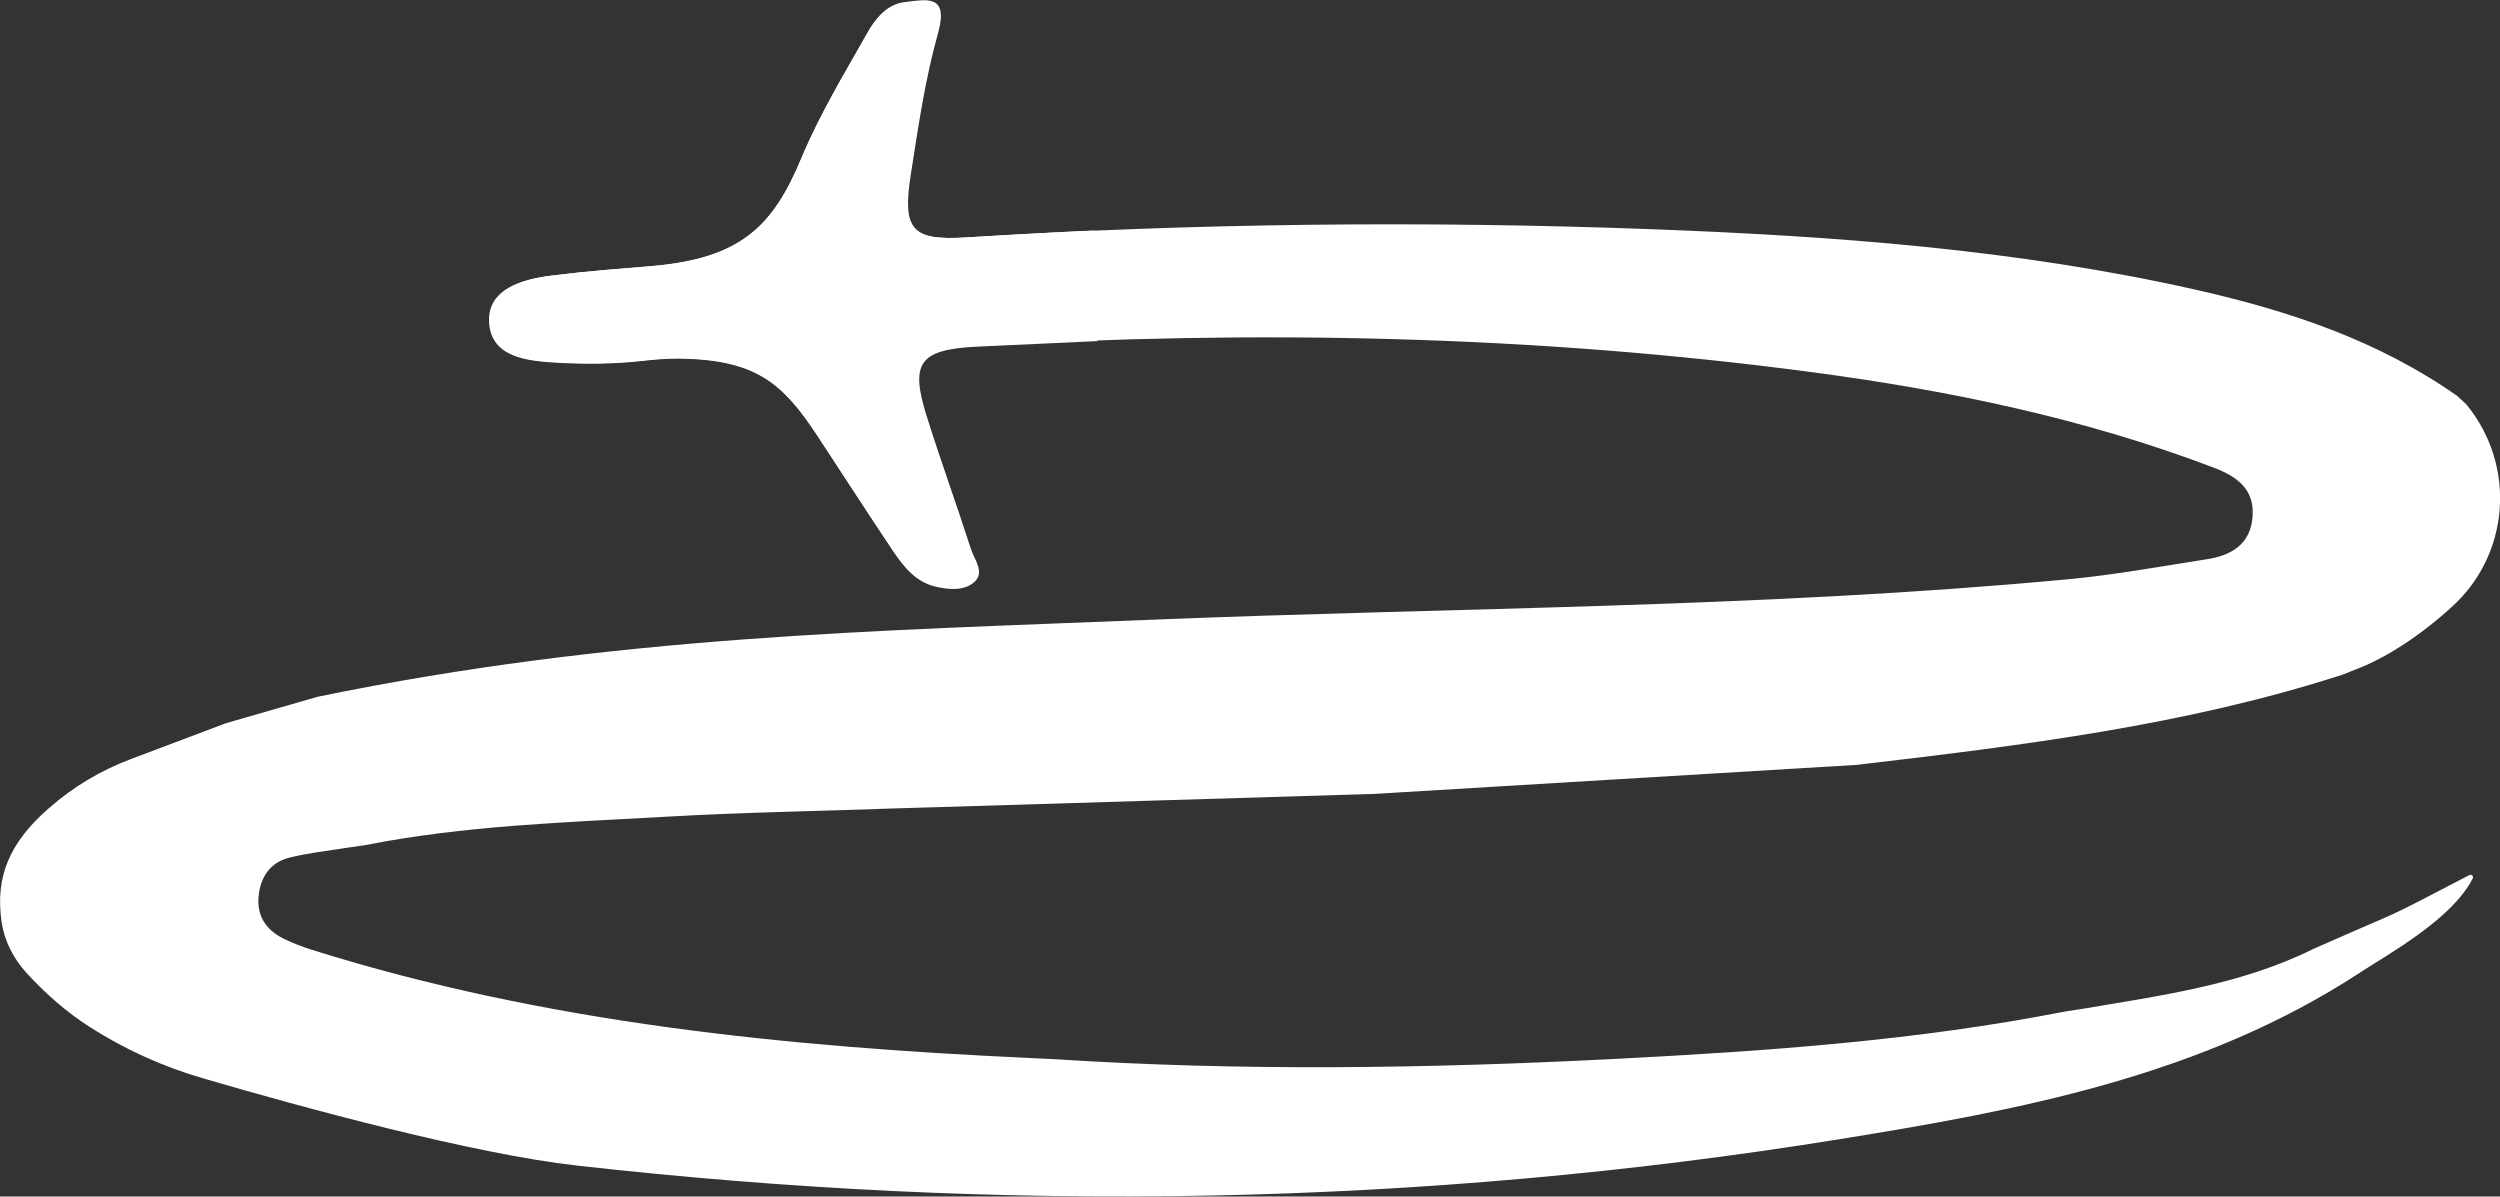
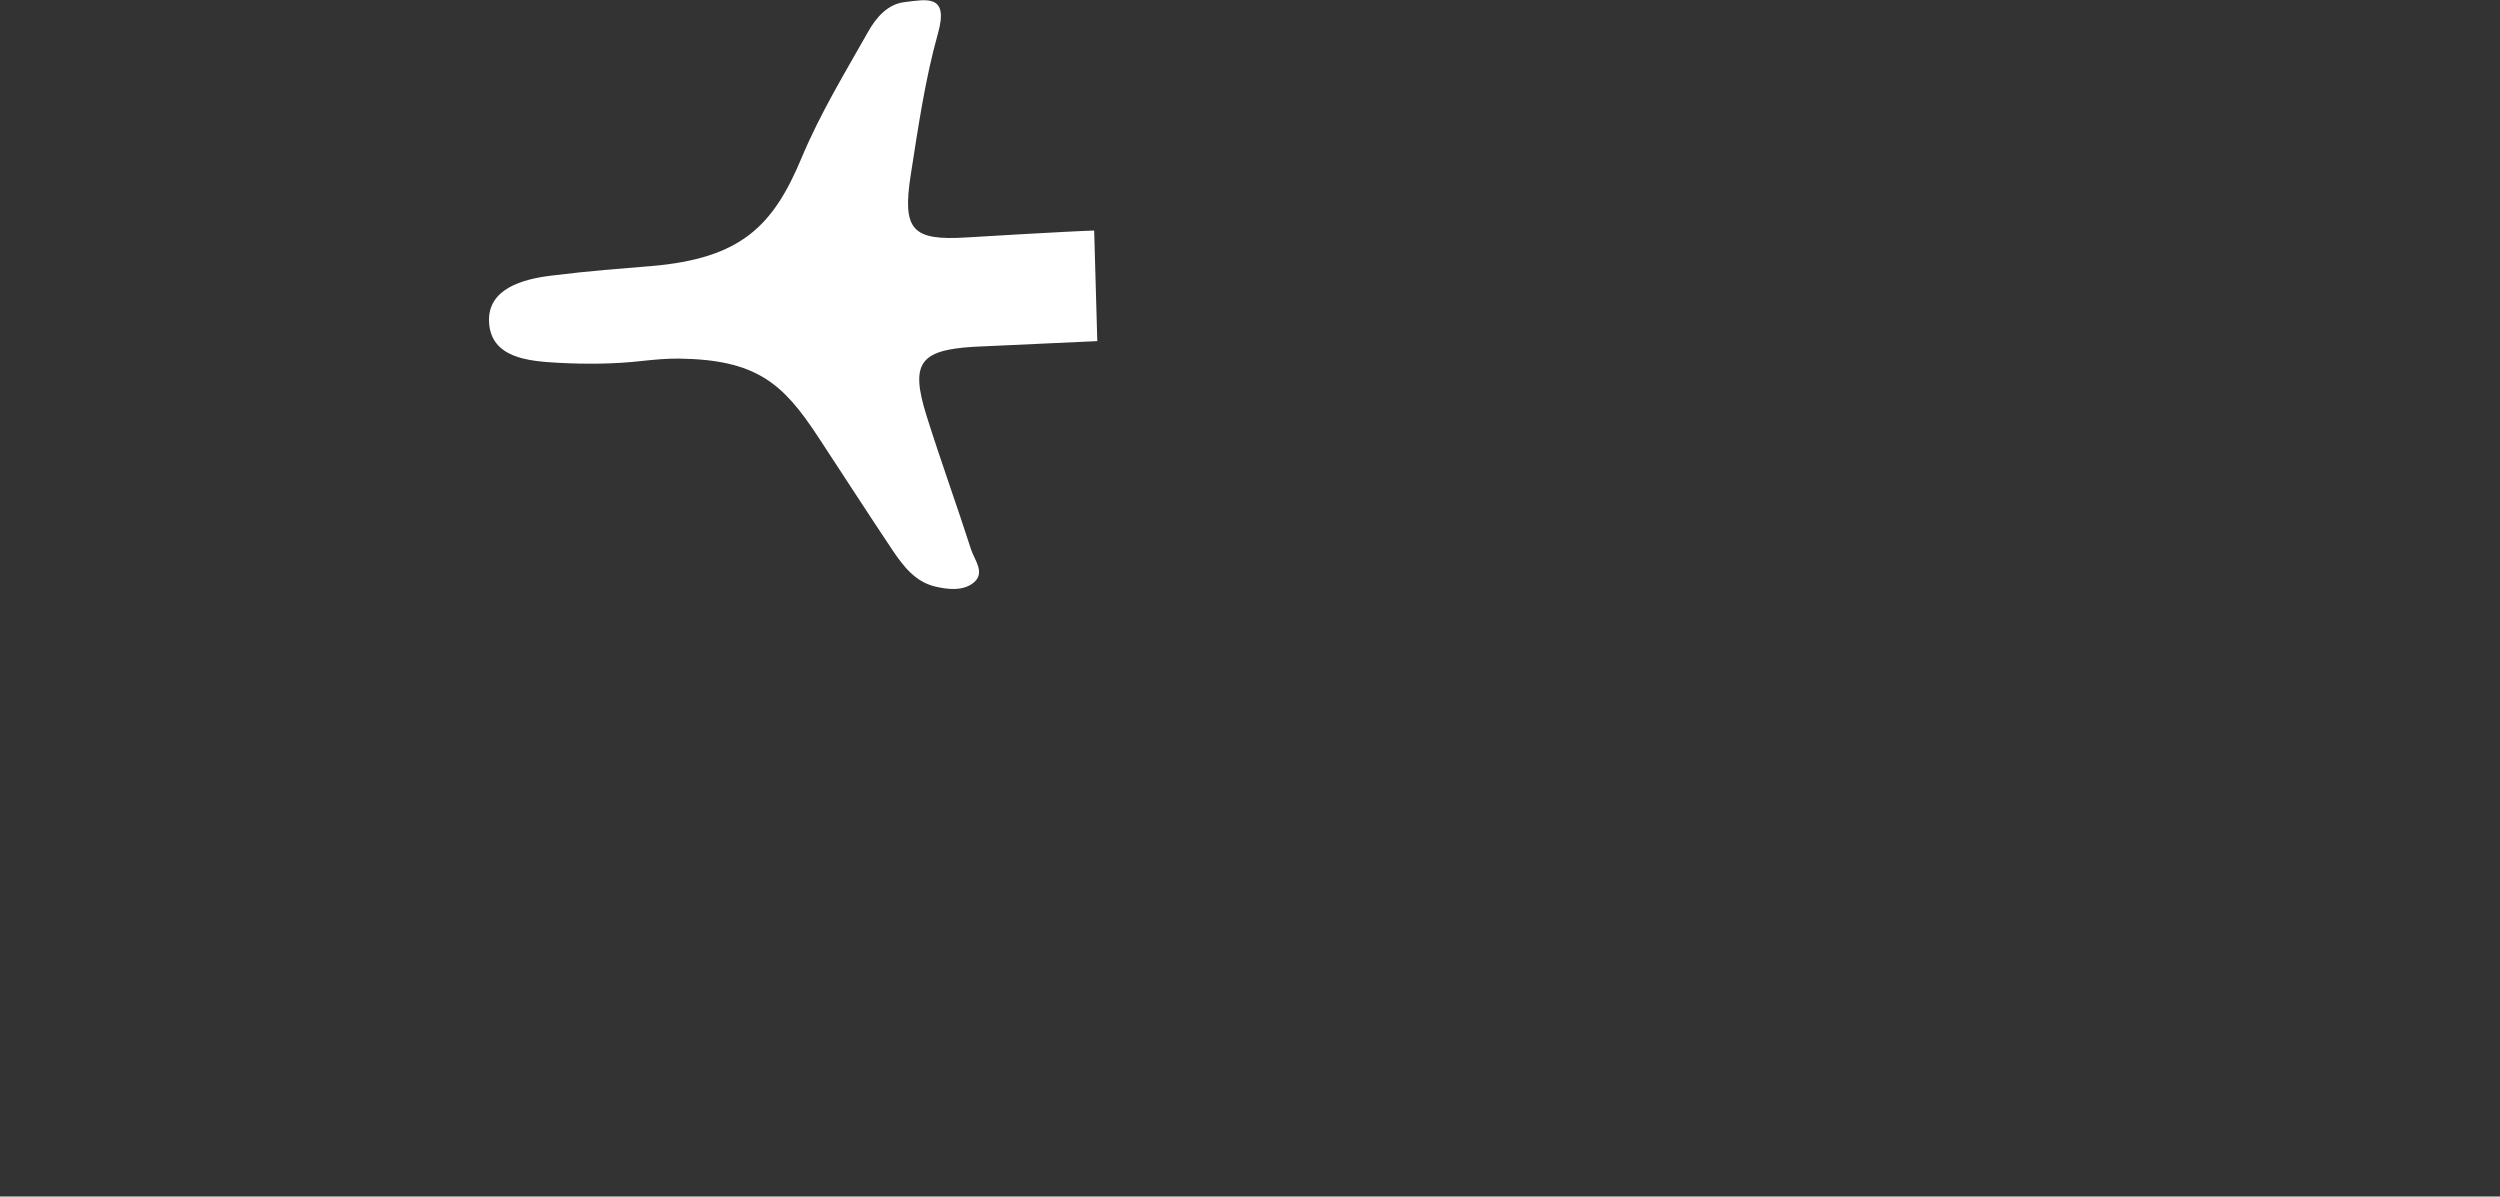
<svg xmlns="http://www.w3.org/2000/svg" id="Layer_1" data-name="Layer 1" viewBox="0 0 167.32 80.08">
  <rect x="0" y="0" width="167.32" height="80.08" fill="#333333" stroke="none" />
  <defs>
    <style>
      .cls-1 {
        fill: #fff;
        stroke-width: 0px;
      }
    </style>
  </defs>
-   <path class="cls-1" d="M165.12,27.13s-.05-.06-.08-.09c-.19-.18-.38-.35-.57-.53-5.27-3.71-11.24-5.7-17.47-7.11-12.01-2.71-24.22-3.6-36.46-4.06-15.3-.57-30.6-.4-45.89.55-3.64.23-4.32-.48-3.75-4.14.5-3.18.95-6.39,1.82-9.47.74-2.62-.79-2.24-2.22-2.07-1.15.14-1.91,1.05-2.43,1.97-1.56,2.76-3.22,5.49-4.43,8.4-1.91,4.57-4.02,6.74-10.06,7.24-2.21.19-3.85.28-6.66.63-1.85.23-4.22.86-4.12,3.07.11,2.44,2.67,2.62,4.59,2.73,1.85.11,3.74.09,5.59-.12.83-.09,1.66-.17,2.49-.16,5.16.08,6.92,1.66,9.24,5.18,1.67,2.54,3.32,5.1,5.01,7.62.7,1.05,1.5,2.07,2.79,2.38.86.21,1.89.32,2.59-.26.79-.65.05-1.5-.18-2.21-.96-2.98-2.03-5.92-2.97-8.91-1.09-3.49-.45-4.38,3.15-4.59,18.81-1.12,37.57-.75,56.26,1.74,9.15,1.22,18.17,3.09,26.83,6.39,1.54.59,2.72,1.44,2.57,3.29-.15,1.85-1.44,2.58-3.07,2.83-3.09.48-6.18,1.05-9.29,1.34-20.33,1.91-40.76,1.88-61.14,2.7-18.74.76-36.12,1.07-55.99,5.16-1.69.49-4.45,1.28-6.14,1.77l-6.39,2.41c-1.99.75-3.84,1.85-5.44,3.26l-.03.02c-2.62,2.29-3.61,4.58-3.16,7.63.19,1.27.8,2.45,1.67,3.4h0c1.25,1.37,2.66,2.61,4.22,3.61,2.35,1.5,4.9,2.66,7.59,3.44,6.81,1.99,18.03,5.05,25.04,5.84,28.2,3.18,56.36,2.76,84.39-1.75,12.16-1.96,24.32-4.23,34.92-11.16,1.92-1.26,6.18-3.58,7.56-6.32.07-.14-.1-.29-.24-.21-6.31,3.29-3.7,1.96-10.43,4.94,0,0,0,0,0,0-4.89,2.42-10.23,3.12-15.52,4.02-.37.06-.74.11-1.11.17-9.93,1.95-20.01,2.65-30.09,3.17-12.5.64-25,.83-37.5.02-.56-.03-1.12-.05-1.68-.08-16.26-.75-32.39-2.33-48.02-7.23-.68-.21-1.35-.47-1.99-.79-1.14-.58-1.74-1.52-1.61-2.82.12-1.27.78-2.24,2.02-2.56,1.28-.33,2.62-.46,3.94-.68.38-.05.75-.11,1.13-.16,6.67-1.32,13.45-1.53,20.2-1.91,5.25-.3,10.5-.38,15.76-.57.91-.03,1.83-.05,2.74-.08,9.65-.29,19.3-.59,28.95-.88h0s32.23-1.94,32.23-1.94h0c10.96-1.29,21.92-2.62,32.49-6.03h0c.44-.18.88-.35,1.33-.53,0,0-.06.02-.06.02,0,0,2.27-.83,5.16-3.25.3-.25.58-.5.85-.74,3.92-3.5,4.38-9.44,1.07-13.53Z" />
  <path class="cls-1" d="M73.44,22.83l-8.27.38c-3.62.22-4.26,1.1-3.16,4.61.94,3,2.02,5.96,2.98,8.95.23.71.97,1.56.18,2.22-.7.58-1.74.47-2.6.26-1.3-.31-2.1-1.34-2.81-2.39-1.7-2.54-3.35-5.11-5.03-7.66-2.33-3.54-4.1-5.13-9.28-5.2-.83-.01-1.67.07-2.5.16-1.86.21-3.75.22-5.61.12-1.93-.11-4.5-.3-4.61-2.74-.1-2.23,2.28-2.86,4.14-3.09,2.83-.35,4.47-.45,6.69-.64,6.06-.51,8.19-2.69,10.1-7.27,1.22-2.92,2.89-5.67,4.45-8.43.52-.92,1.29-1.84,2.44-1.97,1.44-.17,2.97-.56,2.23,2.08-.87,3.1-1.33,6.32-1.83,9.51-.57,3.68.11,4.39,3.76,4.16,0,0,6.74-.41,8.52-.46" />
</svg>